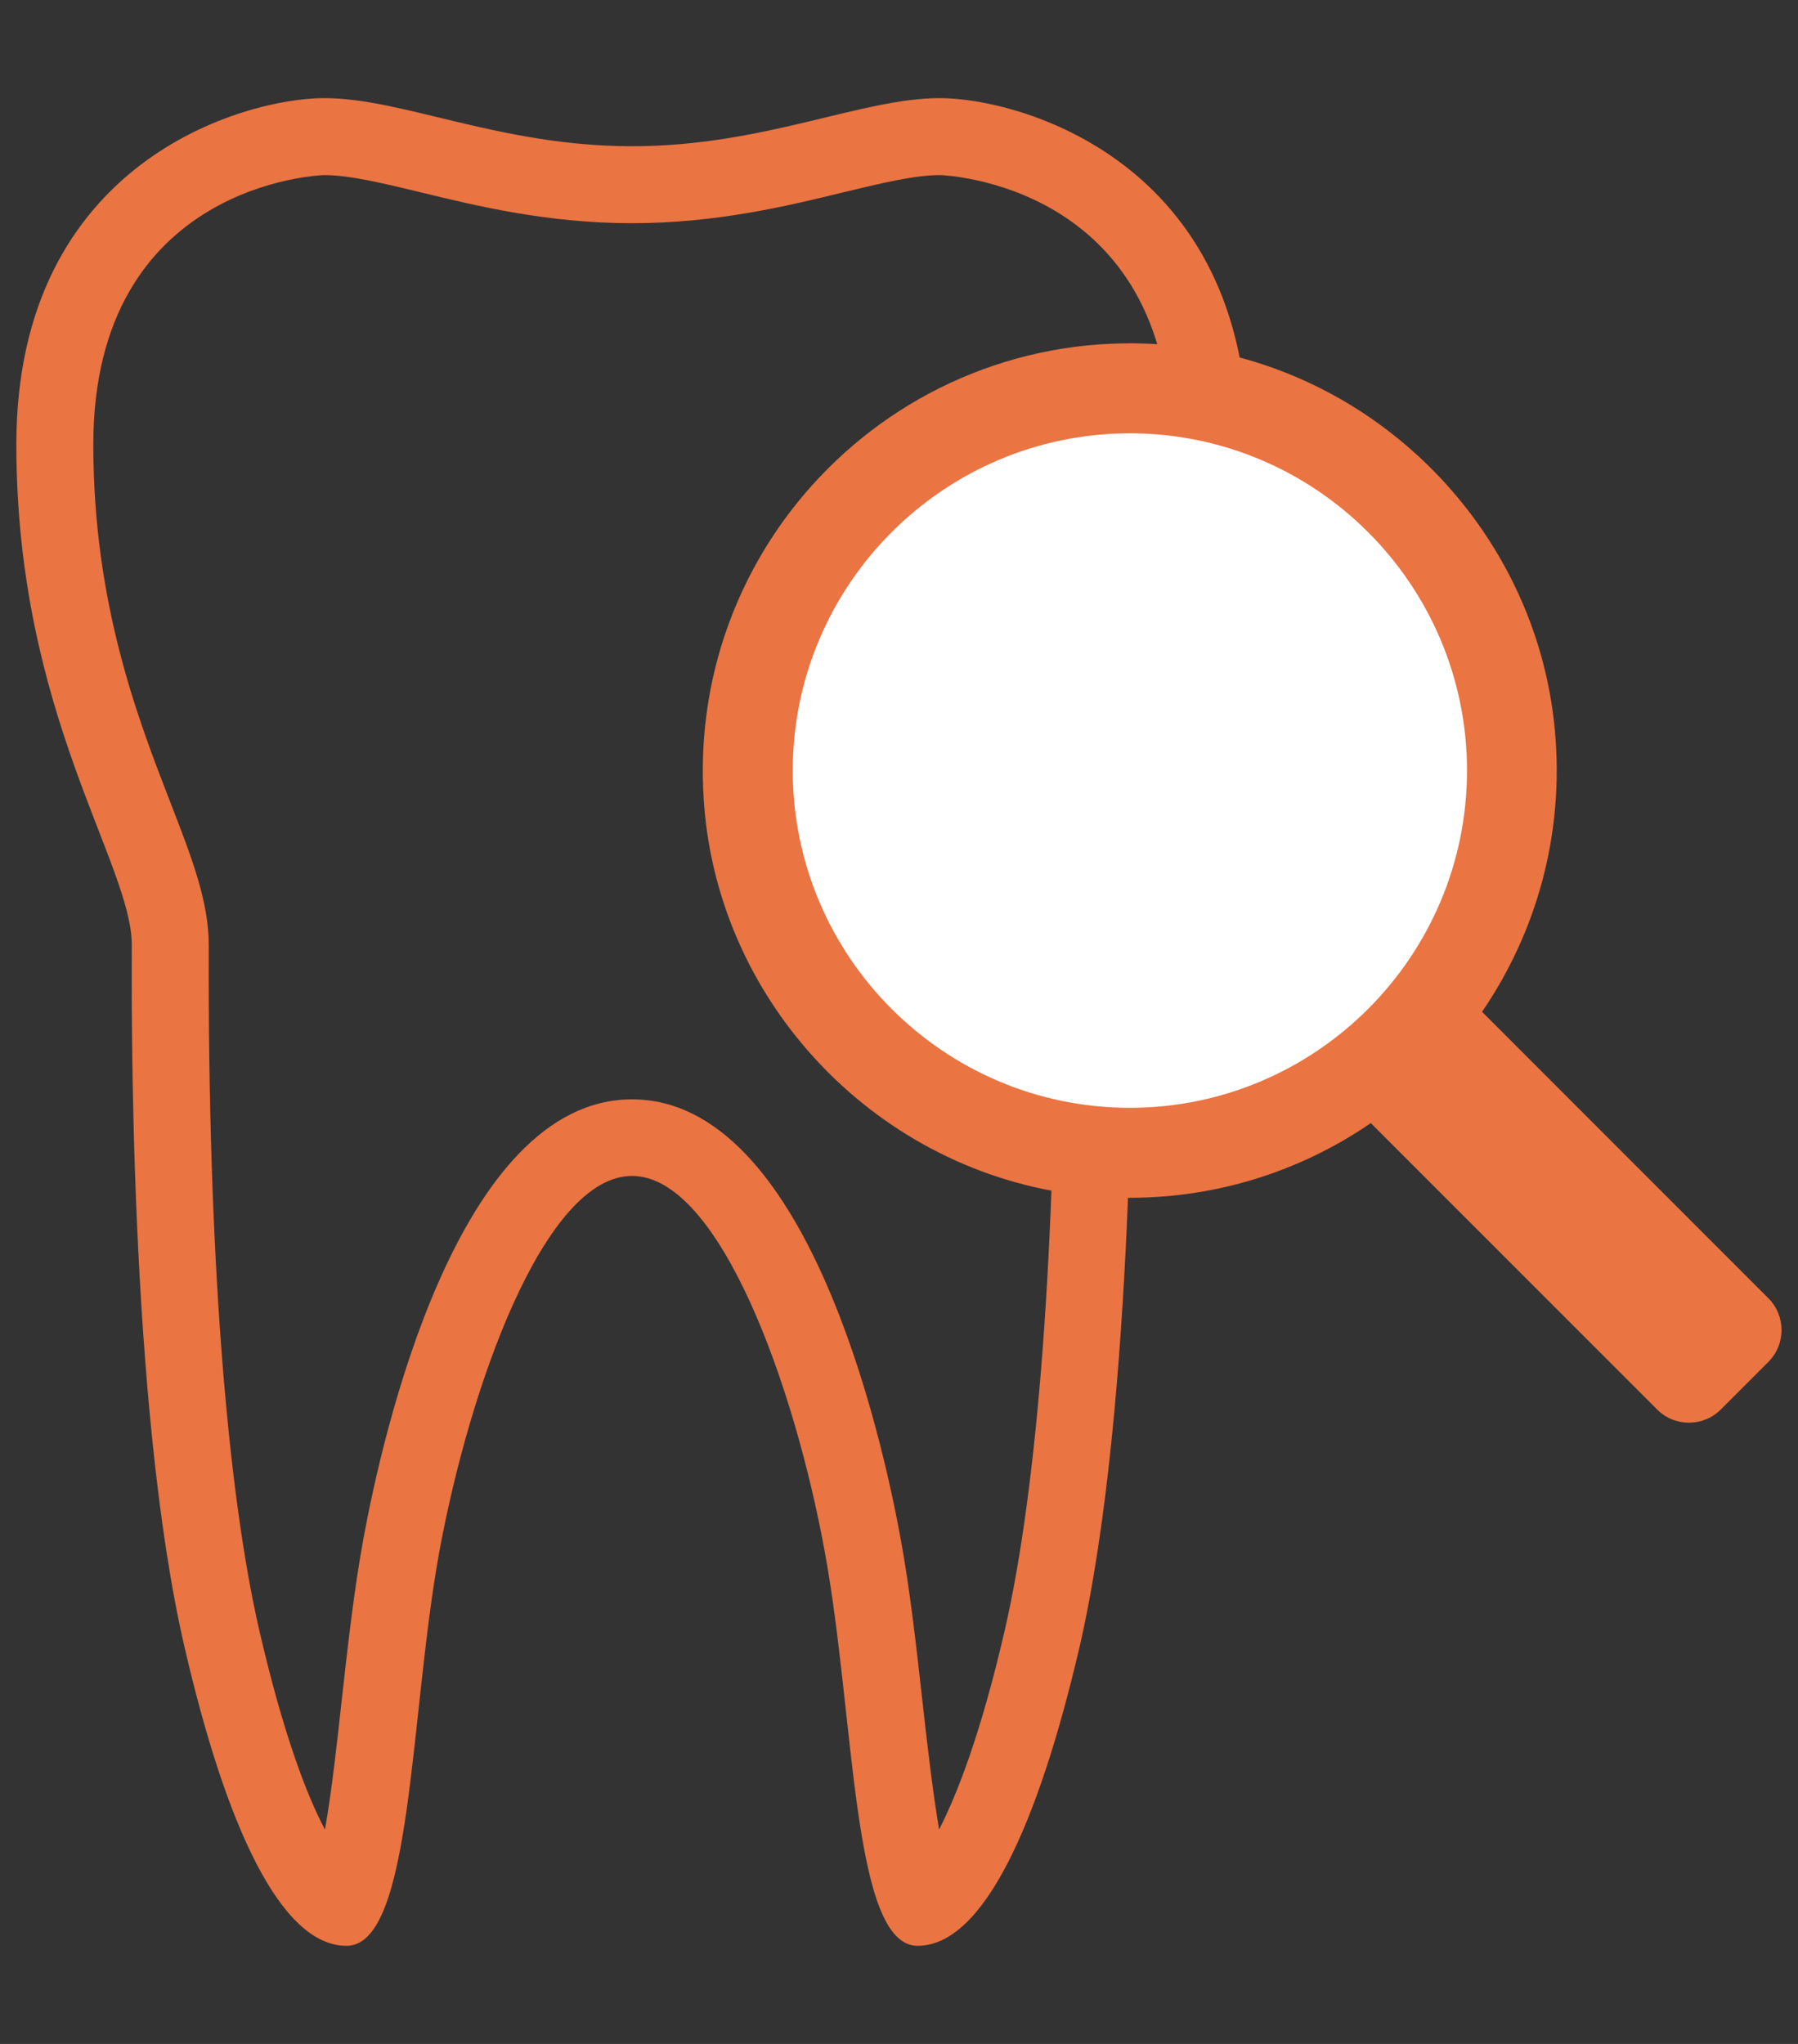
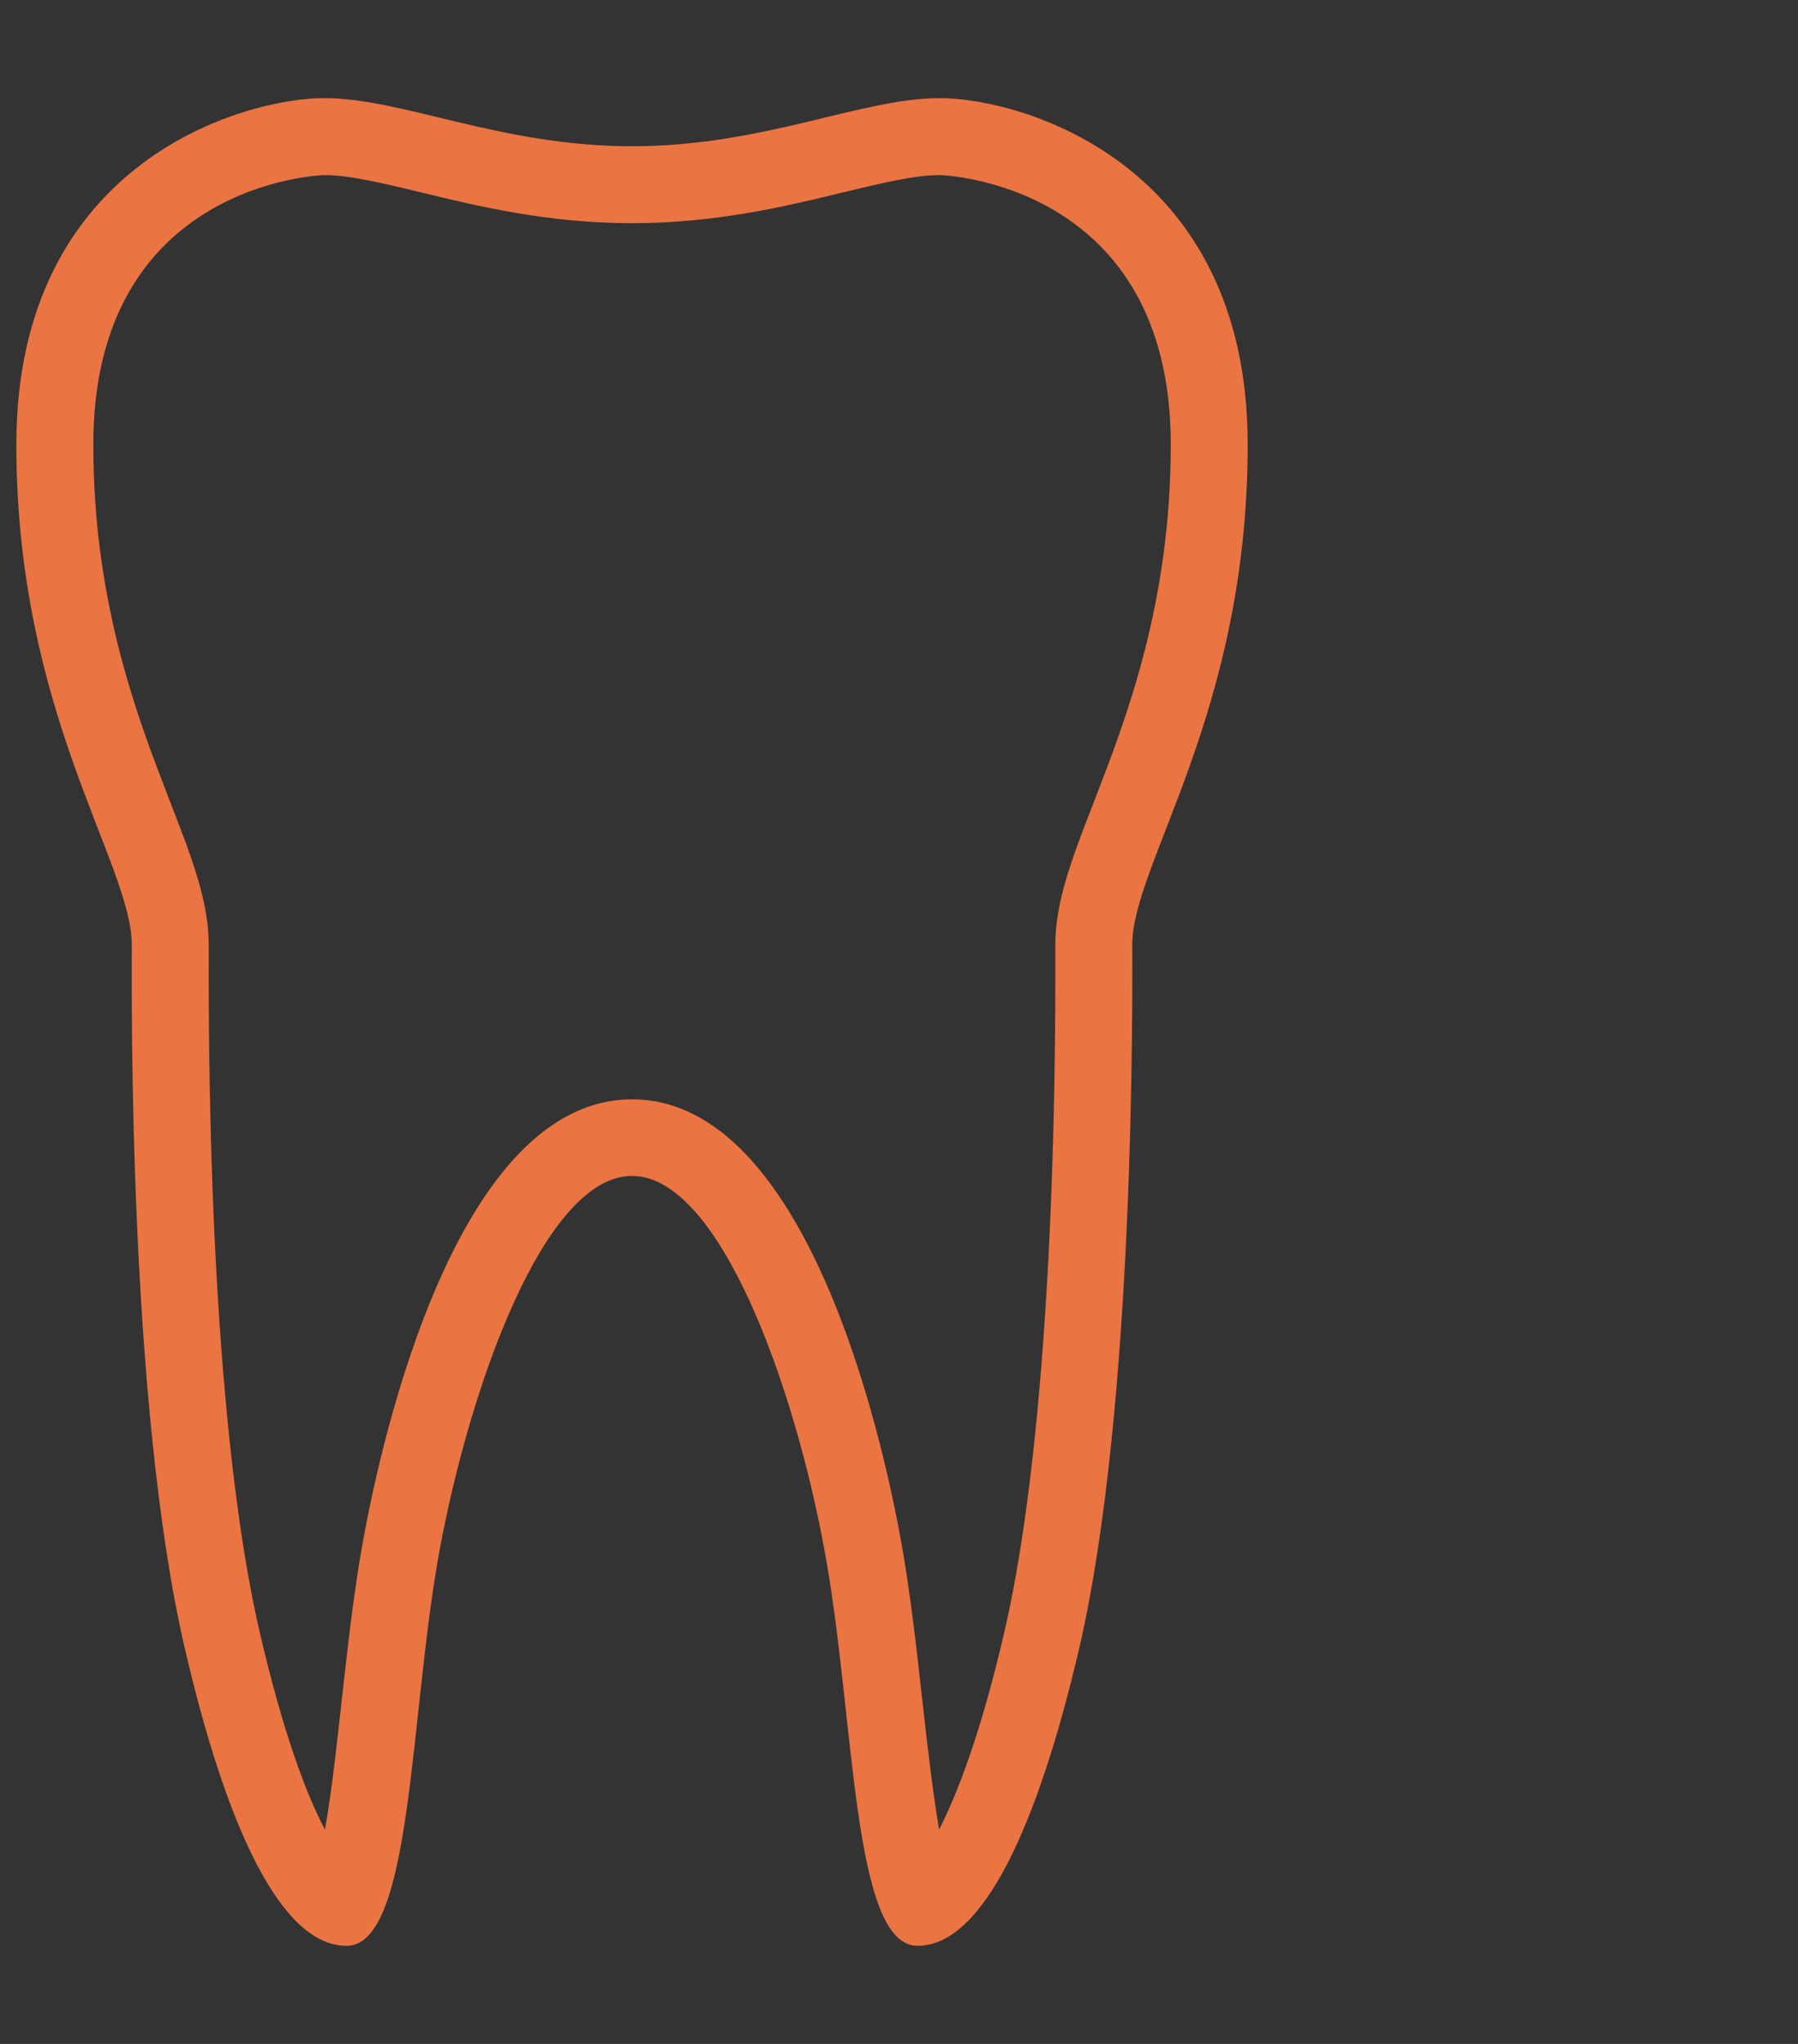
<svg xmlns="http://www.w3.org/2000/svg" width="110" height="125" viewBox="0 0 110 125" fill="none">
  <rect x="0" y="0" width="110" height="125" fill="#333333" stroke="none" />
  <g clip-path="url(#clip0_108_254)">
    <path d="M76.333 27.188C76.333 9.814 62.326 6 57.5 6S46.742 8.943 38.667 8.943C30.592 8.943 24.659 6 19.833 6 15.007 6 1 9.814 1 27.188 1 43.667 8.062 52.801 8.062 57.792c0 2.896-.235 28.109 3.249 43.034C13.807 111.584 17.15 119 21.199 119c4.049.0 3.837-13.96 5.674-24.083 1.86-10.123 6.427-23 11.794-23S48.625 84.817 50.461 94.917C52.321 105.04 52.109 119 56.135 119c4.026.0 7.369-7.416 9.887-18.174 3.461-14.926 3.249-40.139 3.249-43.034.0-4.991 7.062-14.125 7.062-30.604zM64.562 57.792V58.333C64.61 76.201 63.503 90.915 61.455 99.766 59.972 106.17 58.512 109.819 57.453 111.89 57.053 109.513 56.7 106.452 56.441 104.098 56.064 100.755 55.687 97.295 55.099 94.093c-1.153-6.309-5.744-26.861-16.432-26.861-10.688.0-15.279 20.575-16.432 26.861C21.646 97.295 21.269 100.755 20.893 104.098 20.634 106.452 20.304 109.513 19.88 111.89c-1.083-2.048-2.519-5.72-4.002-12.123C13.83 90.915 12.724 76.201 12.771 58.333V57.792c0-2.66-1.036-5.344-2.354-8.734-1.978-5.109-4.708-12.124-4.708-21.87.0-16.032 13.984-16.479 14.125-16.479 1.554.0 3.578.494 5.933 1.059 3.461.848 7.792 1.883 12.901 1.883 5.109.0 9.44-1.036 12.901-1.883 2.354-.565 4.379-1.059 5.933-1.059.141.0 14.125.447 14.125 16.479C71.625 36.934 68.894 43.949 66.917 49.058 65.598 52.448 64.562 55.132 64.562 57.792z" fill="#ea7442" />
  </g>
  <g clip-path="url(#clip1_108_254)">
-     <circle cx="69" cy="46" r="22" fill="#fff" />
-     <path d="M108.189 79.396 90.671 61.879c3.3-4.826 5.046-10.807 4.455-17.215-1.127-12.32-11.055-22.33-23.361-23.54-16.5-1.609-30.25 12.141-28.641 28.641 1.21 12.306 11.206 22.234 23.526 23.375C73.058 73.731 79.053 71.985 83.865 68.685L101.383 86.203C102.455 87.275 104.201 87.275 105.274 86.203L108.189 83.288C109.261 82.215 109.261 80.469 108.189 79.396zM69.125 67.75c-11.371.0-20.625-9.254-20.625-20.625.0-11.371 9.254-20.625 20.625-20.625 11.371.0 20.625 9.254 20.625 20.625C89.75 58.496 80.496 67.75 69.125 67.75z" fill="#ea7442" />
-   </g>
+     </g>
  <defs>
    <clipPath id="clip0_108_254">
      <rect width="75.333" height="113" fill="#fff" transform="translate(1 6)" />
    </clipPath>
    <clipPath id="clip1_108_254">
      <rect width="66" height="66" fill="#fff" transform="translate(43 21)" />
    </clipPath>
  </defs>
</svg>